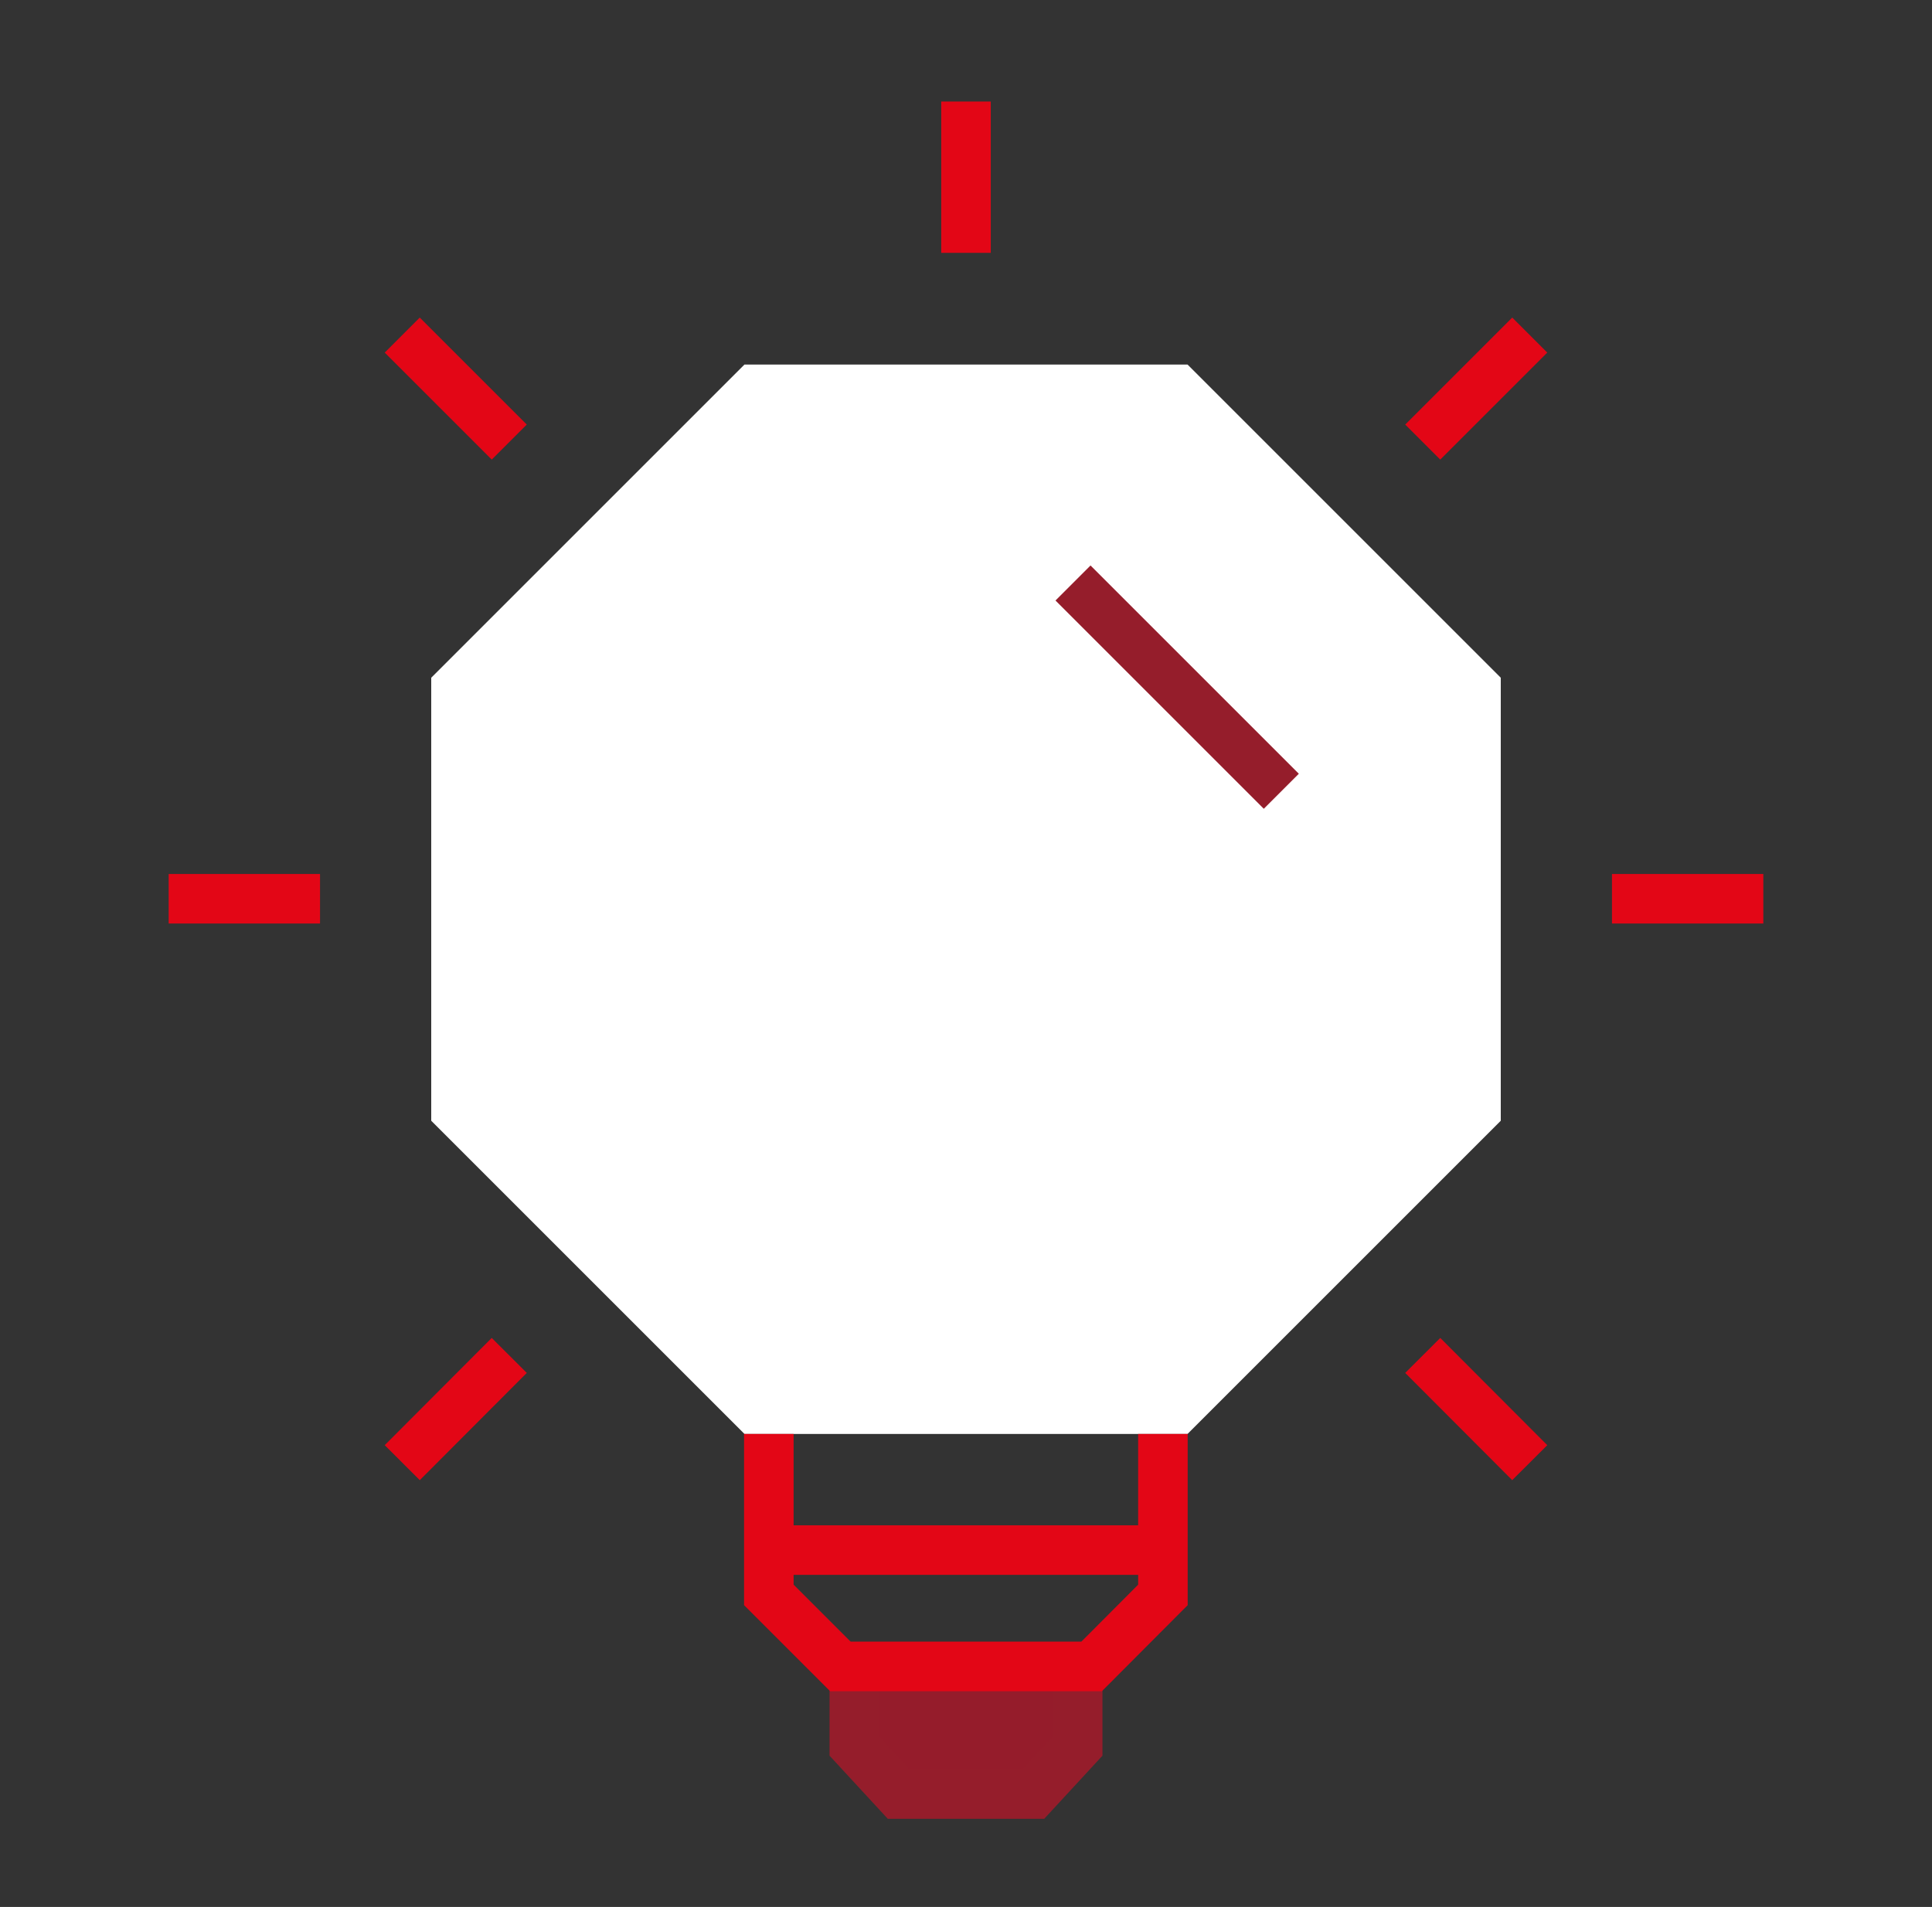
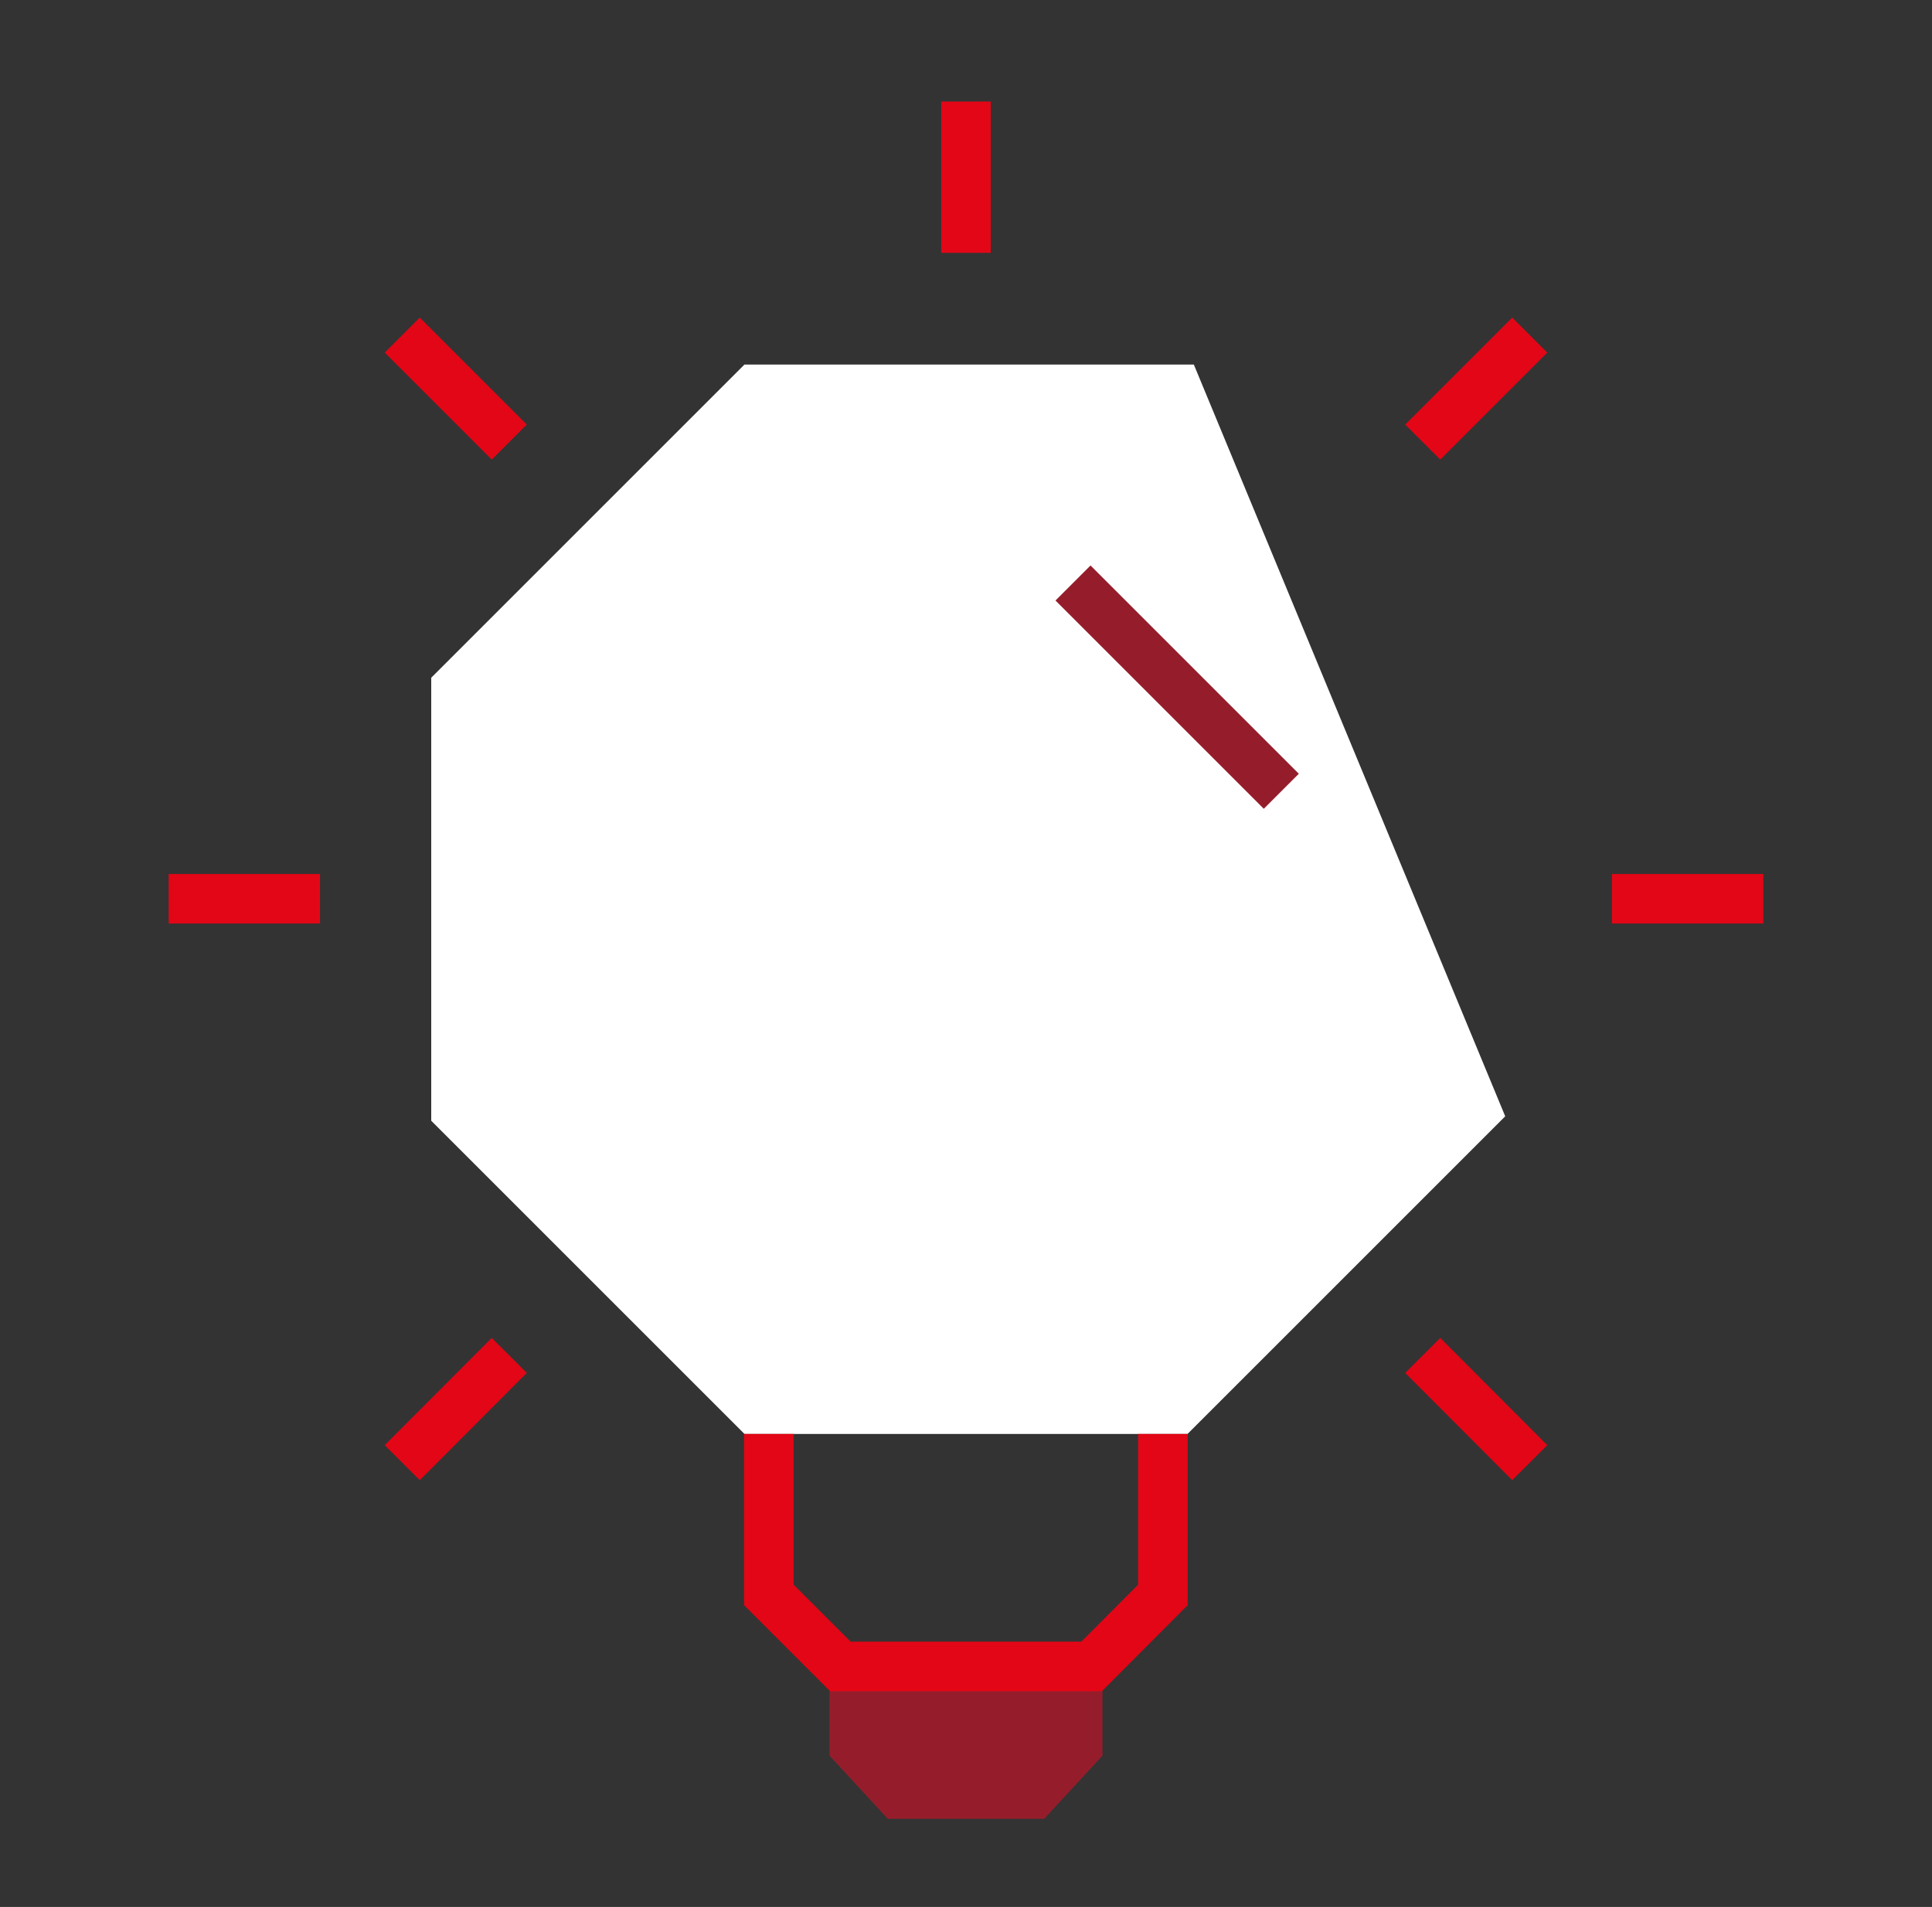
<svg xmlns="http://www.w3.org/2000/svg" width="78" height="77" viewBox="0 0 78 77" fill="none">
  <rect x="0" y="0" width="78" height="77" fill="#333333" stroke="none" />
  <path d="M39 72.44H36.28L34.49 70.5V67.29H43.51V70.5L41.72 72.44H39Z" fill="#951C2B" stroke="#951D2B" stroke-width="2" stroke-miterlimit="10" />
-   <path d="M47.53 15.72H30.47L18.41 27.78V44.84L30.47 56.9H47.53L59.59 44.84V27.78L47.53 15.72Z" fill="white" stroke="white" stroke-width="2" stroke-miterlimit="10" />
+   <path d="M47.53 15.72H30.47L18.41 27.78V44.84L30.47 56.9H47.53L59.59 44.84L47.53 15.72Z" fill="white" stroke="white" stroke-width="2" stroke-miterlimit="10" />
  <path d="M31.04 57.9V64.4L33.93 67.29H39" stroke="#E30616" stroke-width="2" stroke-miterlimit="10" />
  <path d="M46.95 57.9V64.4L44.07 67.29H39" stroke="#E30616" stroke-width="2" stroke-miterlimit="10" />
  <path d="M39 4.1V10.21" stroke="#E30616" stroke-width="2" stroke-miterlimit="10" />
  <path d="M16.24 13.53L20.56 17.85" stroke="#E30616" stroke-width="2" stroke-miterlimit="10" />
  <path d="M6.81 36.29H12.92" stroke="#E30616" stroke-width="2" stroke-miterlimit="10" />
  <path d="M16.24 59.06L20.56 54.73" stroke="#E30616" stroke-width="2" stroke-miterlimit="10" />
  <path d="M61.76 59.06L57.44 54.73" stroke="#E30616" stroke-width="2" stroke-miterlimit="10" />
  <path d="M71.19 36.29H65.08" stroke="#E30616" stroke-width="2" stroke-miterlimit="10" />
  <path d="M61.76 13.53L57.44 17.85" stroke="#E30616" stroke-width="2" stroke-miterlimit="10" />
  <path d="M43.32 23.54L51.73 31.95" stroke="#951D2B" stroke-width="2" stroke-miterlimit="10" />
-   <path d="M31.04 62.59H46.95" stroke="#E30616" stroke-width="2" stroke-miterlimit="10" />
</svg>